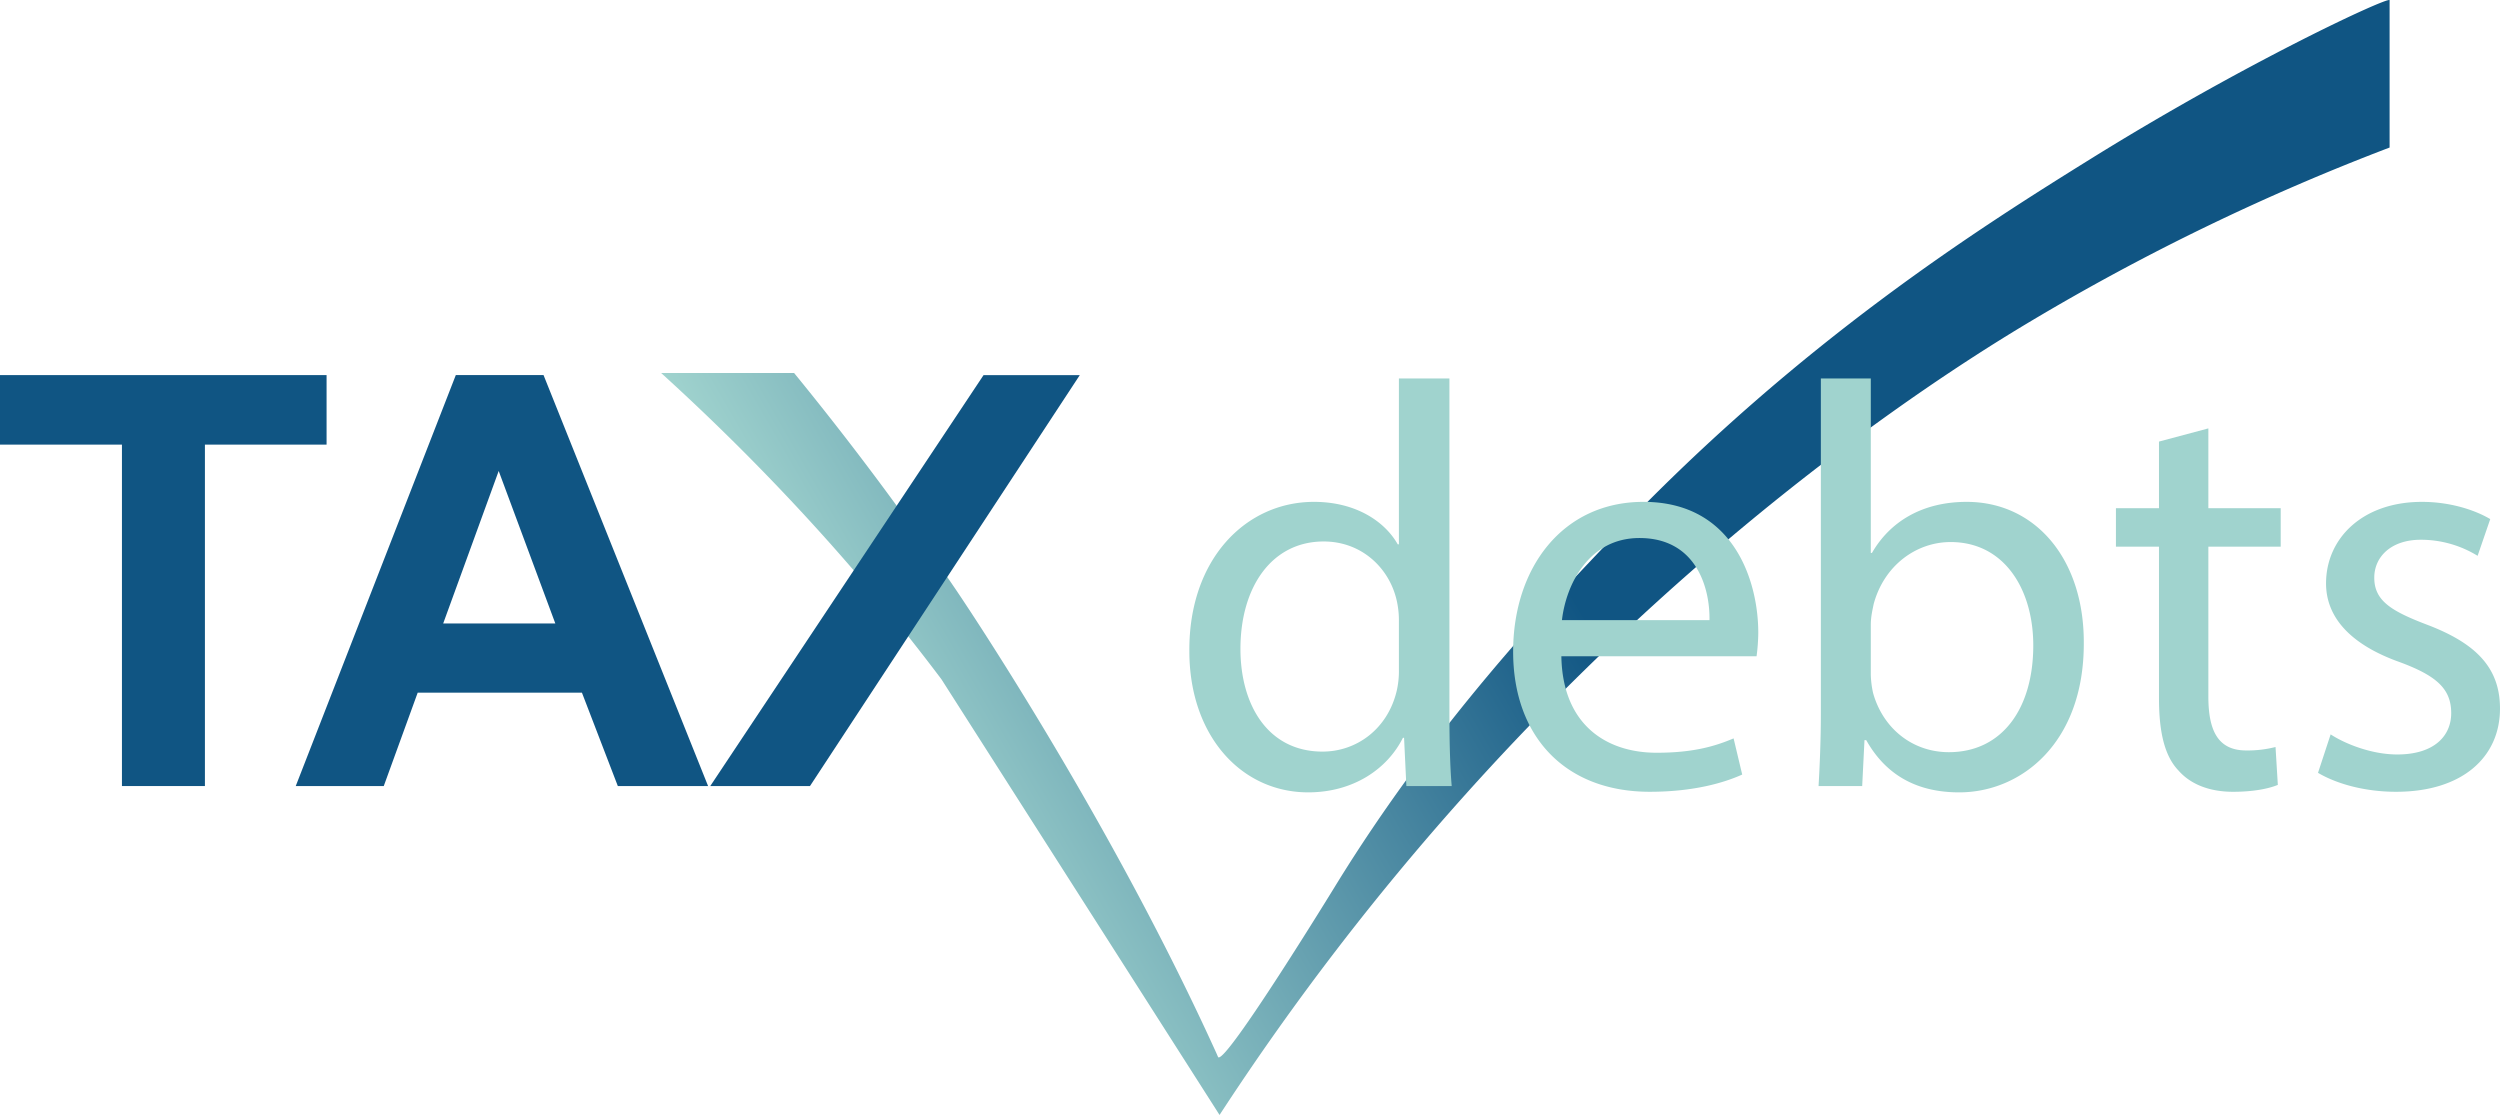
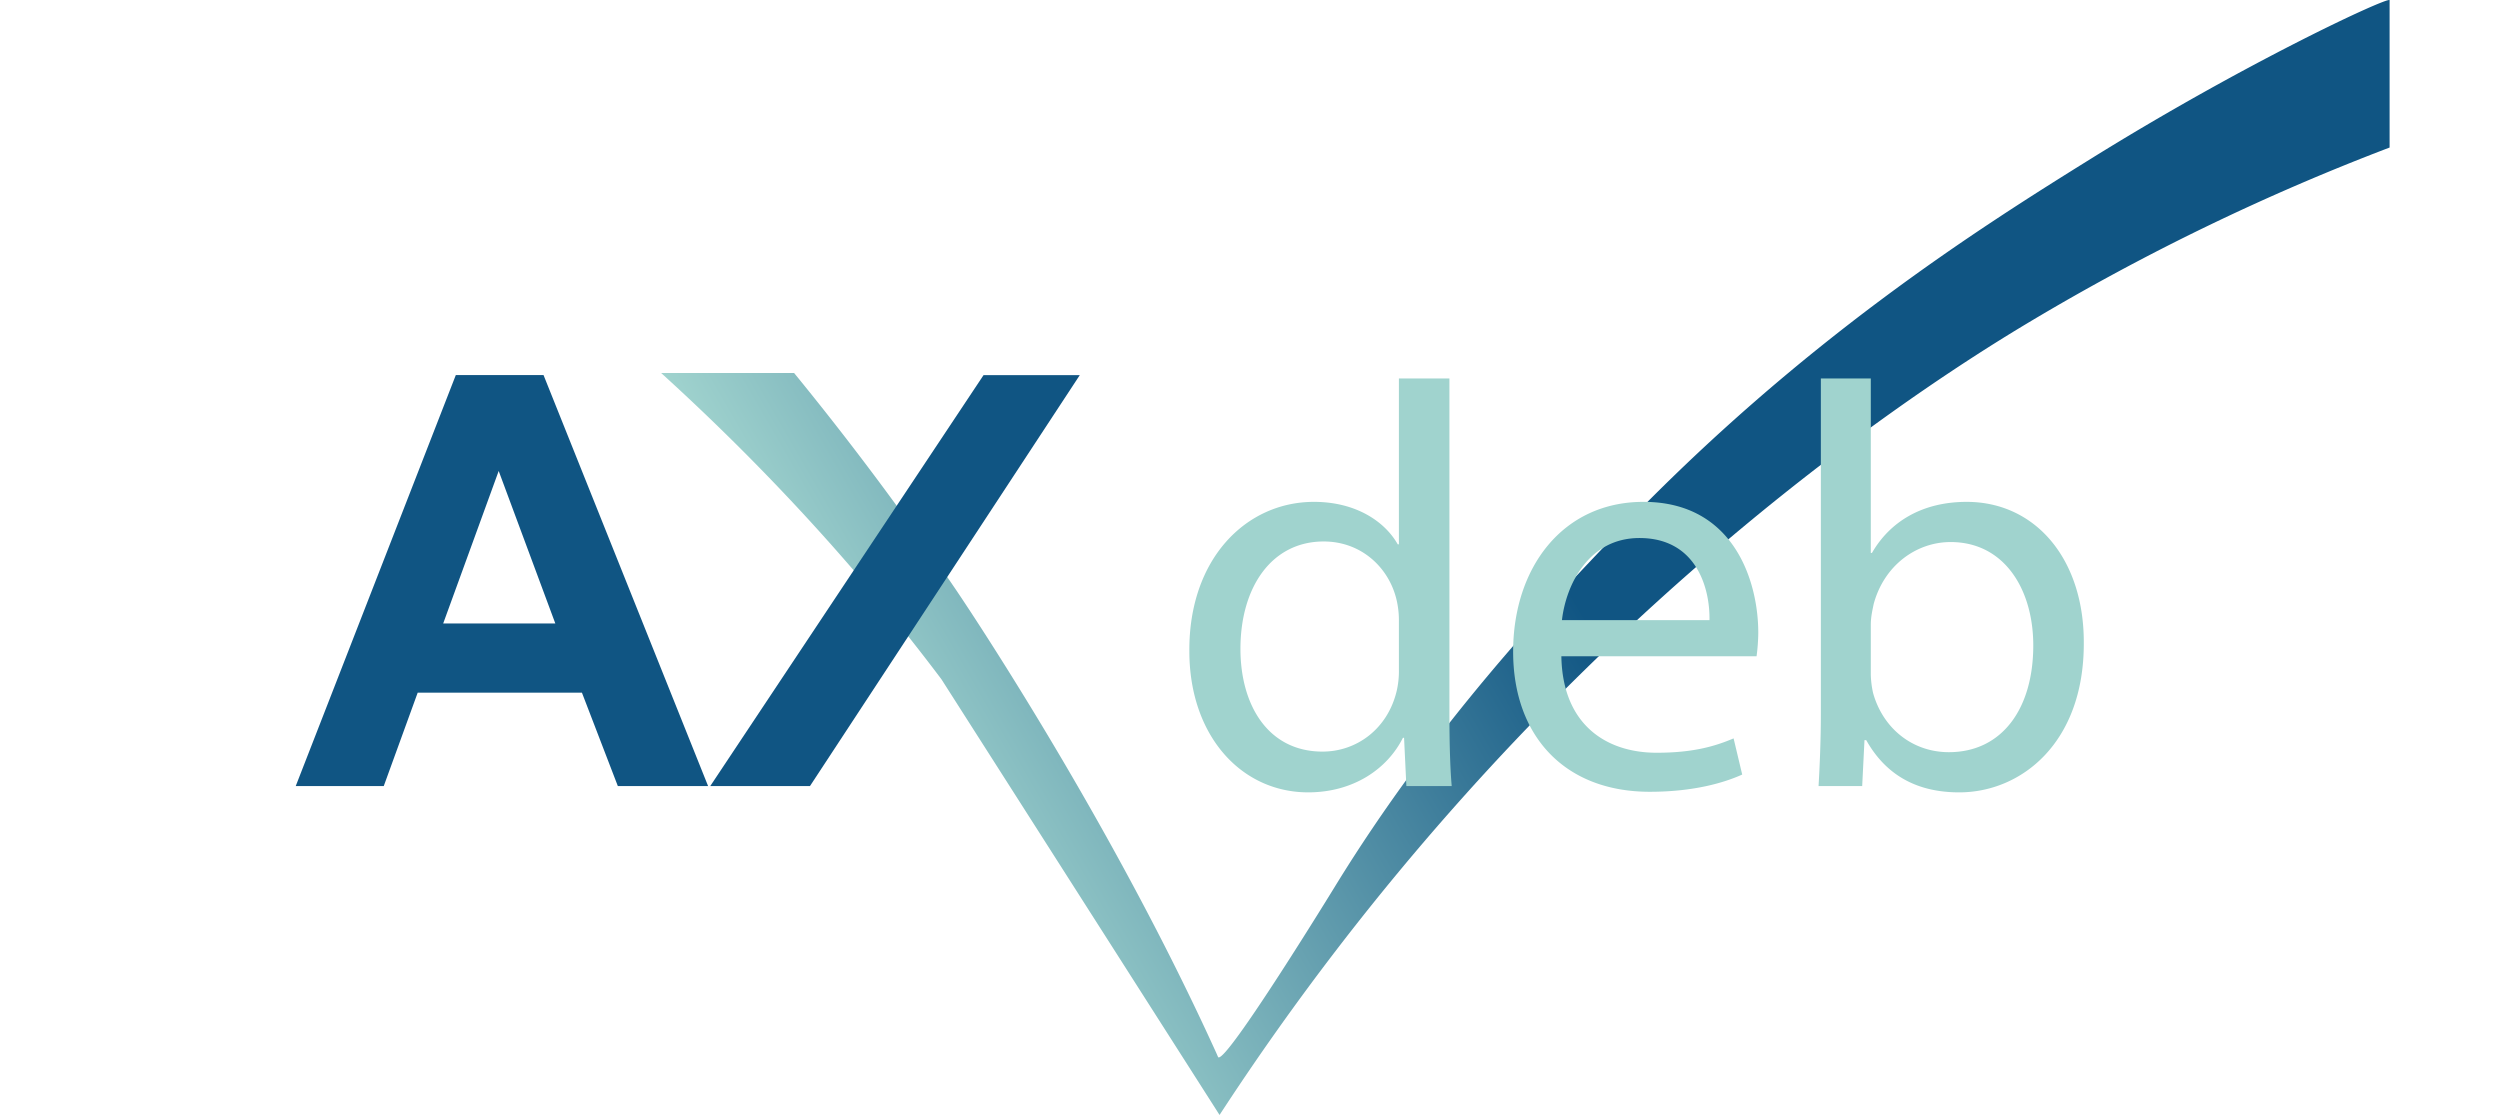
<svg xmlns="http://www.w3.org/2000/svg" id="Layer_1" data-name="Layer 1" viewBox="0 0 1729.854 771.487">
  <defs>
    <style>.cls-1{fill:url(#linear-gradient);}.cls-2{fill:#105583;}.cls-3{fill:#a0d3ce;}</style>
    <linearGradient id="linear-gradient" x1="709.446" y1="688.524" x2="1718.163" y2="106.141" gradientUnits="userSpaceOnUse">
      <stop offset="0" stop-color="#a0d3ce" />
      <stop offset="0.403" stop-color="#105583" />
    </linearGradient>
  </defs>
  <title>taxdebts-logo-colour-e1590482503188</title>
  <path class="cls-1" d="M743.993,624.343c-39.431-52.436-102.186-128.566-194-212h92c37.07,45.379,74.768,95.309,112,150,0.0 0,102.286,150.261,178.209,316.27,2.119,4.634,2.411,5.291,2.411,5.291a15.074,15.074,0,0,0,.879,1.939c6.025,3.725,80.592-117.916,80.592-117.916C1085.45,654.77,1166.597,569.981,1212.575,521.939,1339.33,389.495,1462.4,311.908,1539.558,263.952c107.223-66.642,205.106-111.947,206.434-109.609.007.013.004.013 0,1.614-.005,2.211 0,2.498 0,6.001,0,.365-0,85.68-.001,94.385a1583.526,1583.526,0,0,0-248,120c-43.847,26.155-214.467,130.817-390,326A1824.684,1824.684,0,0,0,936.384,925.743Z" transform="translate(-92.527 -154.257)" />
-   <path class="cls-2" d="M176.902,698.155V461.906h-84.375V413.802H318.497v48.104H234.316V698.155Z" transform="translate(-92.527 -154.257)" />
  <path class="cls-2" d="M582.484,698.155H520.028L495.2,633.564H381.536l-23.47,64.591H297.161l110.754-284.353H468.627Zm-105.711-112.5L437.592,480.138,399.187,585.655Z" transform="translate(-92.527 -154.257)" />
  <path class="cls-3" d="M1095.443,416.11V648.499c0,17.082.396,36.547,1.589,49.656h-31.383l-1.589-33.369h-.795c-10.726,21.452-34.163,37.739-65.546,37.739-46.478,0-82.23-39.328-82.23-97.724-.397-63.956,39.328-103.283,86.203-103.283,29.396,0,49.259,13.903,57.998,29.396h.795V416.11Zm-34.958,168.035a61.72,61.72,0,0,0-1.589-14.698c-5.164-22.246-24.232-40.519-50.451-40.519-36.149,0-57.601,31.78-57.601,74.285,0,38.931,19.068,71.107,56.807,71.107,23.438,0,44.889-15.492,51.245-41.711a60.738,60.738,0,0,0,1.589-15.096Z" transform="translate(-92.527 -154.257)" />
  <path class="cls-3" d="M1172.9,608.377c.795,47.272,30.985,66.738,65.943,66.738,25.026,0,40.122-4.37,53.231-9.932l5.958,25.026c-12.314,5.562-33.368,11.918-63.956,11.918-59.19,0-94.545-38.931-94.545-96.929s34.163-103.681,90.175-103.681c62.765,0,79.449,55.217,79.449,90.571a131.82,131.82,0,0,1-1.191,16.287Zm102.49-25.026c.397-22.245-9.137-56.806-48.464-56.806-35.355,0-50.848,32.574-53.629,56.806Z" transform="translate(-92.527 -154.257)" />
  <path class="cls-3" d="M1350.862,698.155c.794-13.109,1.589-32.574,1.589-49.656V416.11h34.561V536.874h.795c12.314-21.452,34.561-35.355,65.545-35.355,47.67,0,81.437,39.725,81.039,98.119,0,68.724-43.3,102.888-86.203,102.888-27.807,0-50.053-10.727-64.354-36.15h-1.192l-1.589,31.78Zm36.149-77.066a65.478,65.478,0,0,0,1.589,12.712c6.753,24.232,27.013,40.917,52.437,40.917,36.547,0,58.396-29.794,58.396-73.888,0-38.533-19.862-71.504-57.203-71.504-23.835,0-46.081,16.287-53.231,42.902-.795,3.973-1.986,8.74-1.986,14.301Z" transform="translate(-92.527 -154.257)" />
-   <path class="cls-3" d="M1620.584,450.671v55.217h50.053v26.615H1620.584V636.185c0,23.835,6.753,37.342,26.218,37.342a77.774,77.774,0,0,0,20.26-2.384l1.589,26.218c-6.753,2.781-17.479,4.768-30.985,4.768-16.287,0-29.396-5.164-37.738-14.698-9.931-10.328-13.506-27.41-13.506-50.054V532.503H1556.627V505.888h29.794V459.807Z" transform="translate(-92.527 -154.257)" />
-   <path class="cls-3" d="M1705.193,662.403c10.328,6.753,28.602,13.903,46.08,13.903,25.424,0,37.342-12.712,37.342-28.602,0-16.685-9.932-25.821-35.753-35.355-34.561-12.314-50.848-31.382-50.848-54.423,0-30.984,25.027-56.408,66.341-56.408,19.465,0,36.547,5.561,47.272,11.917l-8.739,25.424a74.835,74.835,0,0,0-39.328-11.123c-20.656,0-32.177,11.917-32.177,26.218,0,15.89,11.521,23.04,36.547,32.573,33.369,12.712,50.45,29.396,50.45,57.999,0,33.766-26.218,57.601-71.901,57.601-21.055,0-40.52-5.164-54.026-13.109Z" transform="translate(-92.527 -154.257)" />
  <polygon class="cls-2" points="560.465 543.899 747.132 259.586 680.549 259.586 491.465 543.899 560.465 543.899" />
</svg>